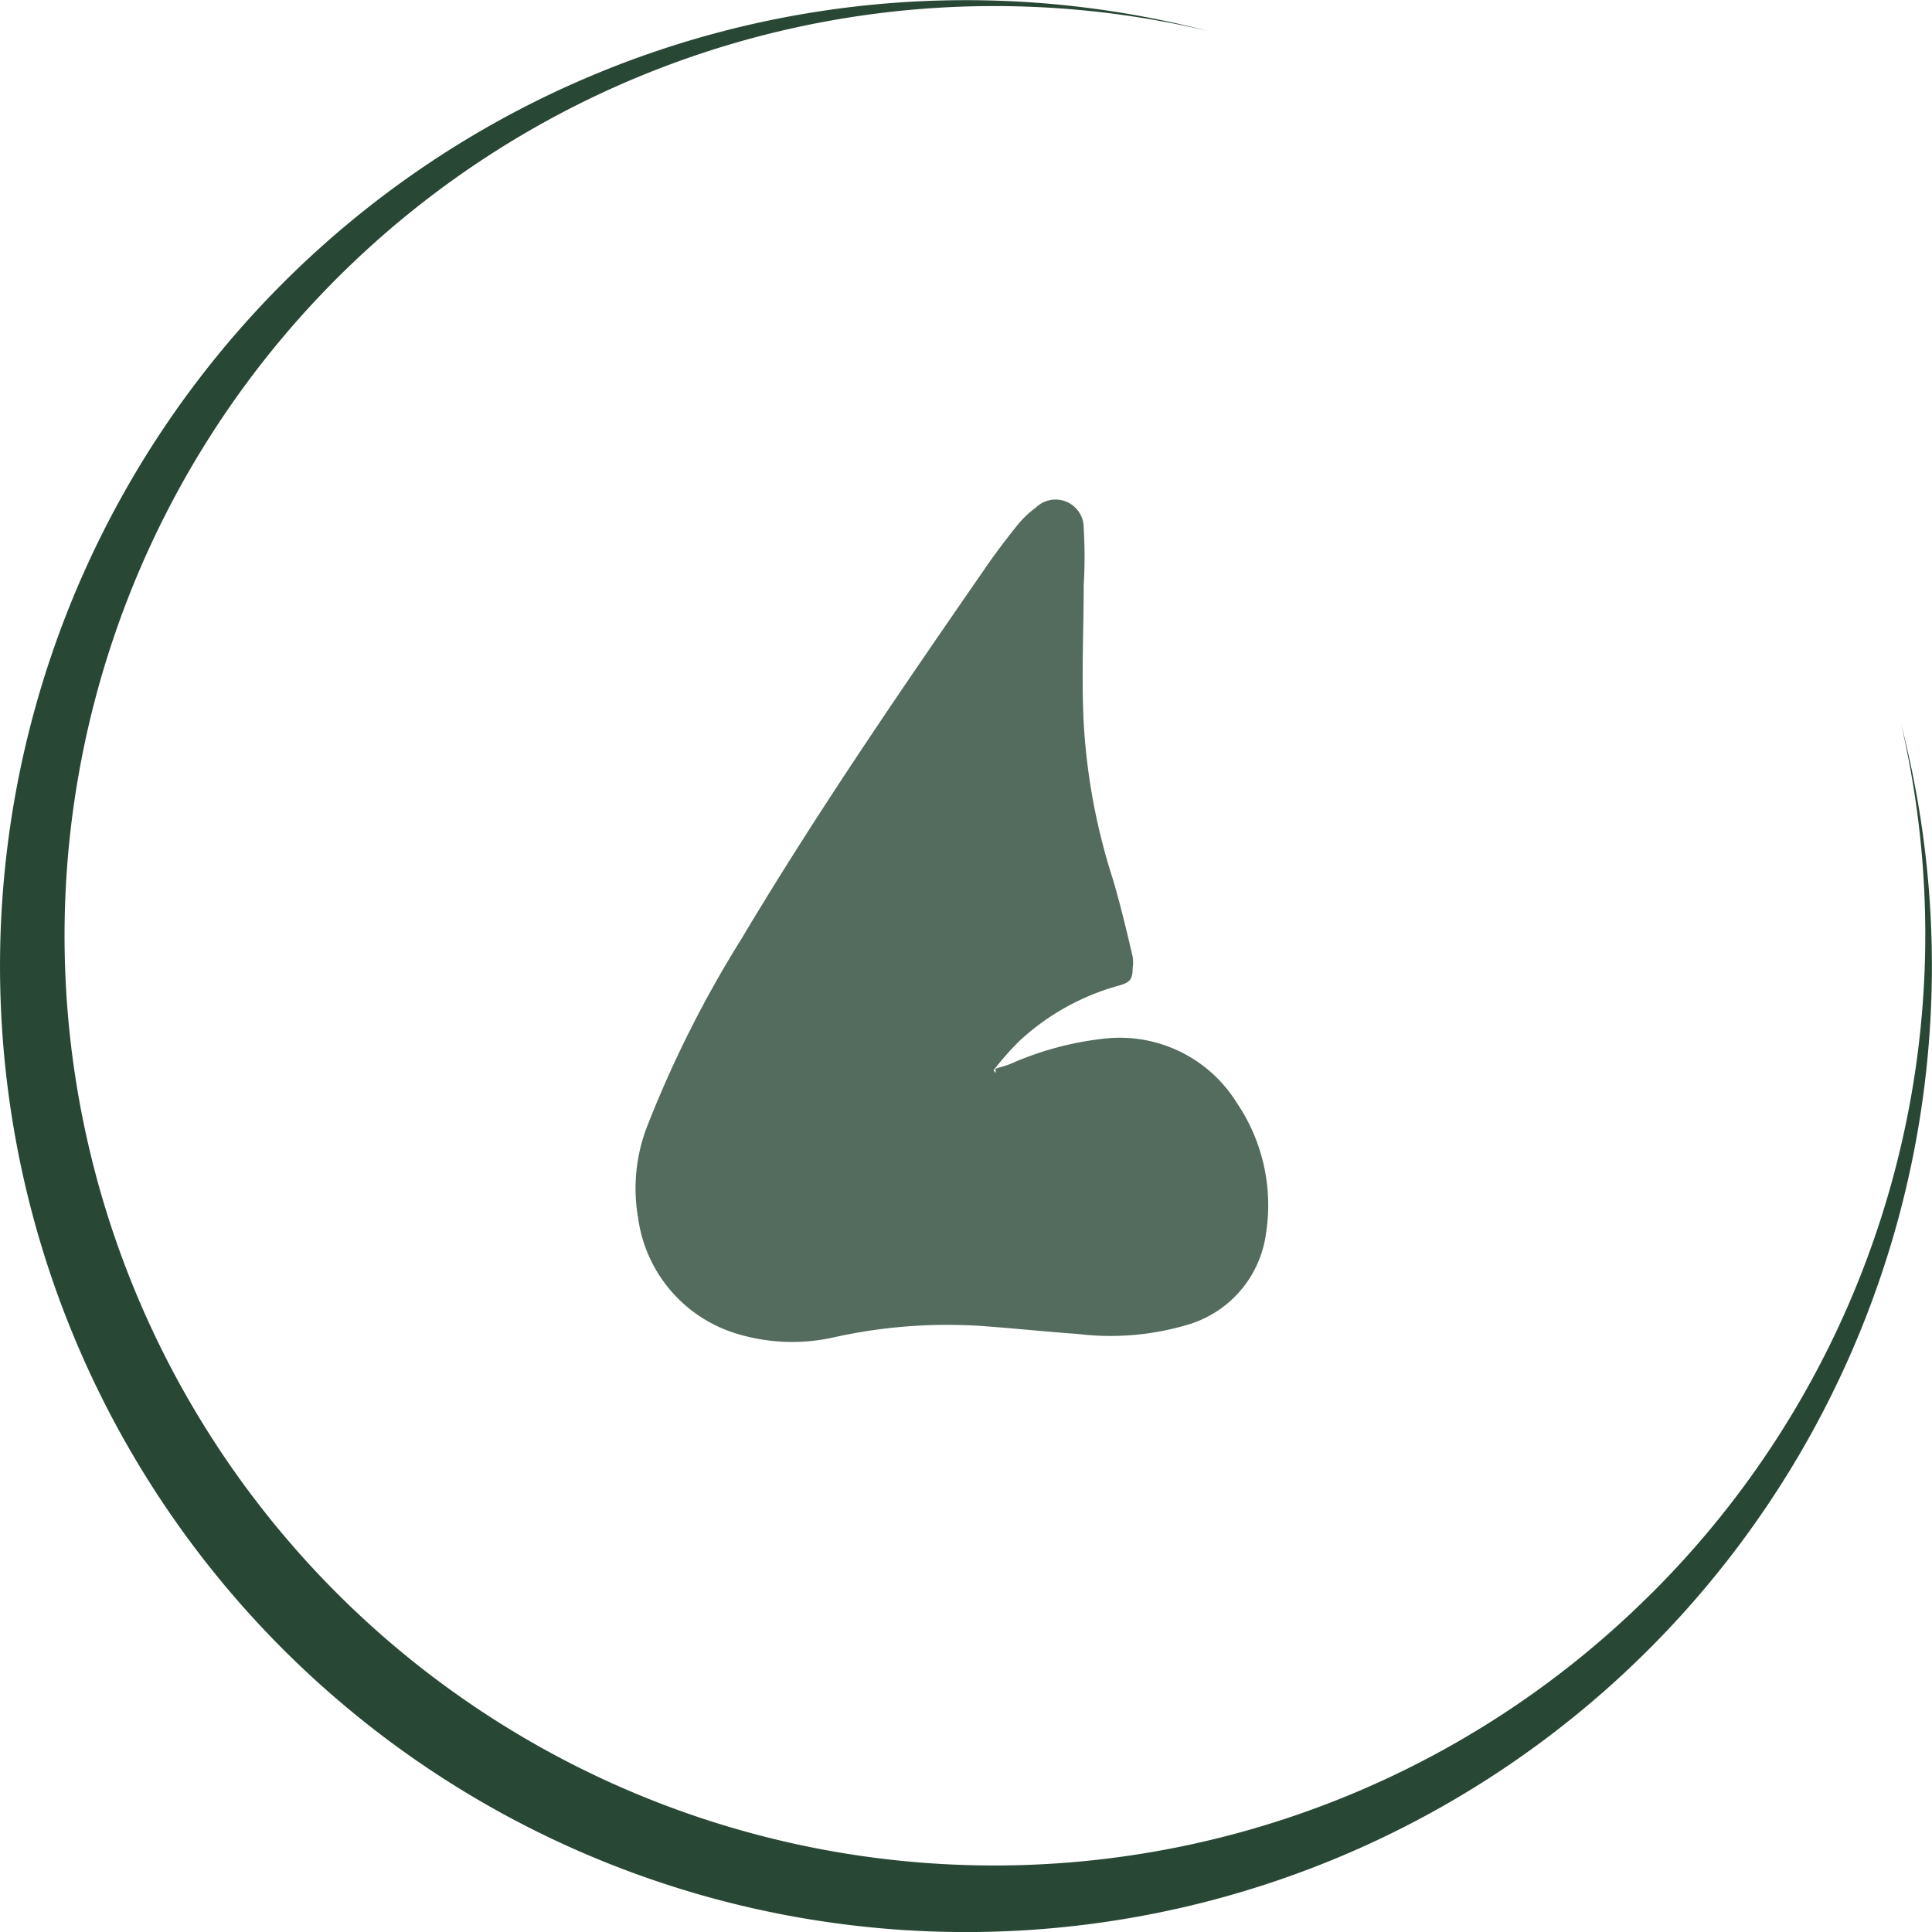
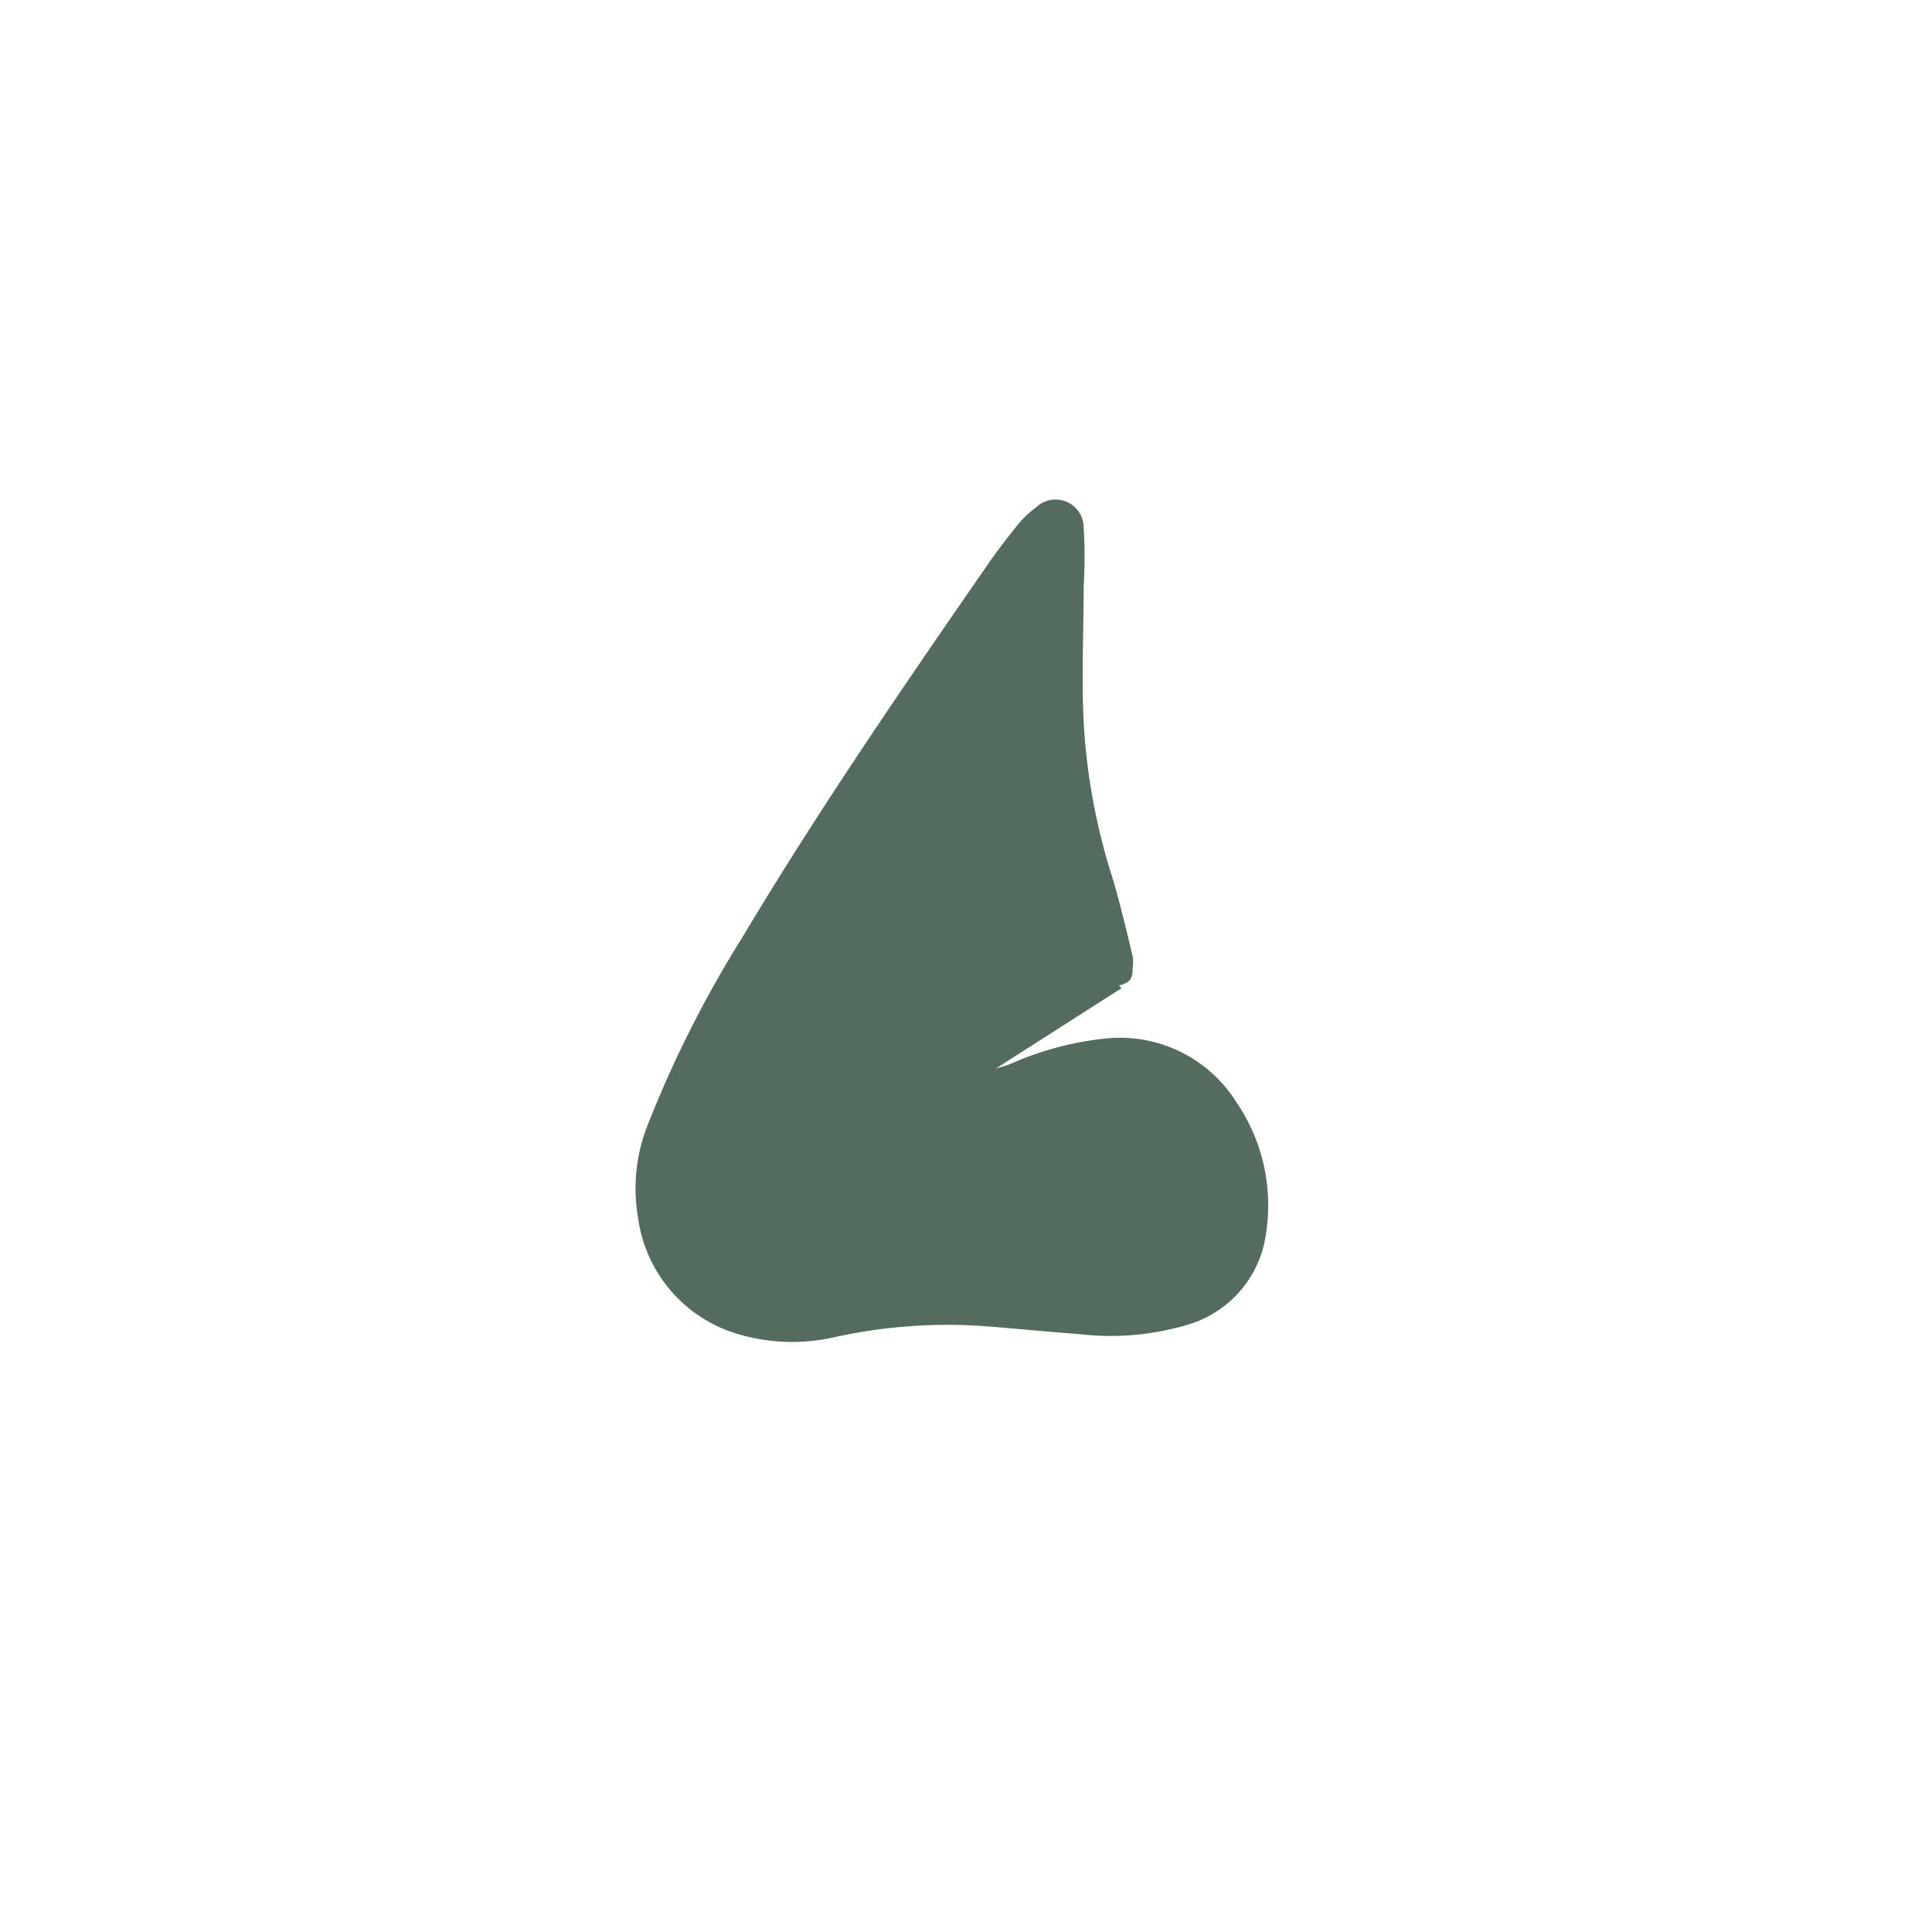
<svg xmlns="http://www.w3.org/2000/svg" id="NOSE_ICON" data-name="NOSE ICON" width="50.123" height="50.123" viewBox="0 0 50.123 50.123">
-   <path id="Path" d="M9.337,14.768c.14-.05.29-.08.42-.14a8.19,8.19,0,0,1,2.48-.65,3.57,3.57,0,0,1,3.36,1.67,4.73,4.73,0,0,1,.76,3.39,2.86,2.86,0,0,1-2,2.36,7,7,0,0,1-2.88.25c-.85-.06-1.69-.15-2.54-.21a13.56,13.56,0,0,0-3.76.29,4.94,4.94,0,0,1-2.56-.09,3.65,3.65,0,0,1-2.55-3,4.45,4.45,0,0,1,.24-2.39,29.36,29.36,0,0,1,2.44-4.85c2-3.35,4.21-6.56,6.43-9.77.24-.34.5-.68.76-1a2.55,2.55,0,0,1,.45-.42.73.73,0,0,1,1.24.54,12.19,12.19,0,0,1,0,1.48c0,1.19-.06,2.38,0,3.56a16.16,16.16,0,0,0,.76,4.07c.19.65.35,1.31.51,2a1,1,0,0,1,0,.3c0,.29-.07.37-.35.45a6.2,6.2,0,0,0-2.6,1.45,8,8,0,0,0-.66.75l.06.07" transform="translate(16.488 12.96)" fill="#536c5d" />
-   <path id="Path-2" data-name="Path" d="M42.855,41.328A24.12,24.12,0,1,1,31.325.8a25.06,25.06,0,1,0,18,18,24.11,24.11,0,0,1-6.47,22.53" fill="#284734" />
+   <path id="Path" d="M9.337,14.768c.14-.05.29-.08.42-.14a8.19,8.19,0,0,1,2.48-.65,3.57,3.57,0,0,1,3.36,1.67,4.73,4.73,0,0,1,.76,3.39,2.86,2.86,0,0,1-2,2.36,7,7,0,0,1-2.88.25c-.85-.06-1.69-.15-2.54-.21a13.56,13.56,0,0,0-3.76.29,4.94,4.94,0,0,1-2.56-.09,3.65,3.65,0,0,1-2.55-3,4.45,4.45,0,0,1,.24-2.39,29.36,29.36,0,0,1,2.44-4.85c2-3.35,4.21-6.56,6.43-9.77.24-.34.5-.68.76-1a2.55,2.55,0,0,1,.45-.42.73.73,0,0,1,1.24.54,12.19,12.19,0,0,1,0,1.48c0,1.19-.06,2.38,0,3.56a16.16,16.16,0,0,0,.76,4.07c.19.65.35,1.31.51,2a1,1,0,0,1,0,.3c0,.29-.07.37-.35.45l.06.07" transform="translate(16.488 12.96)" fill="#536c5d" />
</svg>